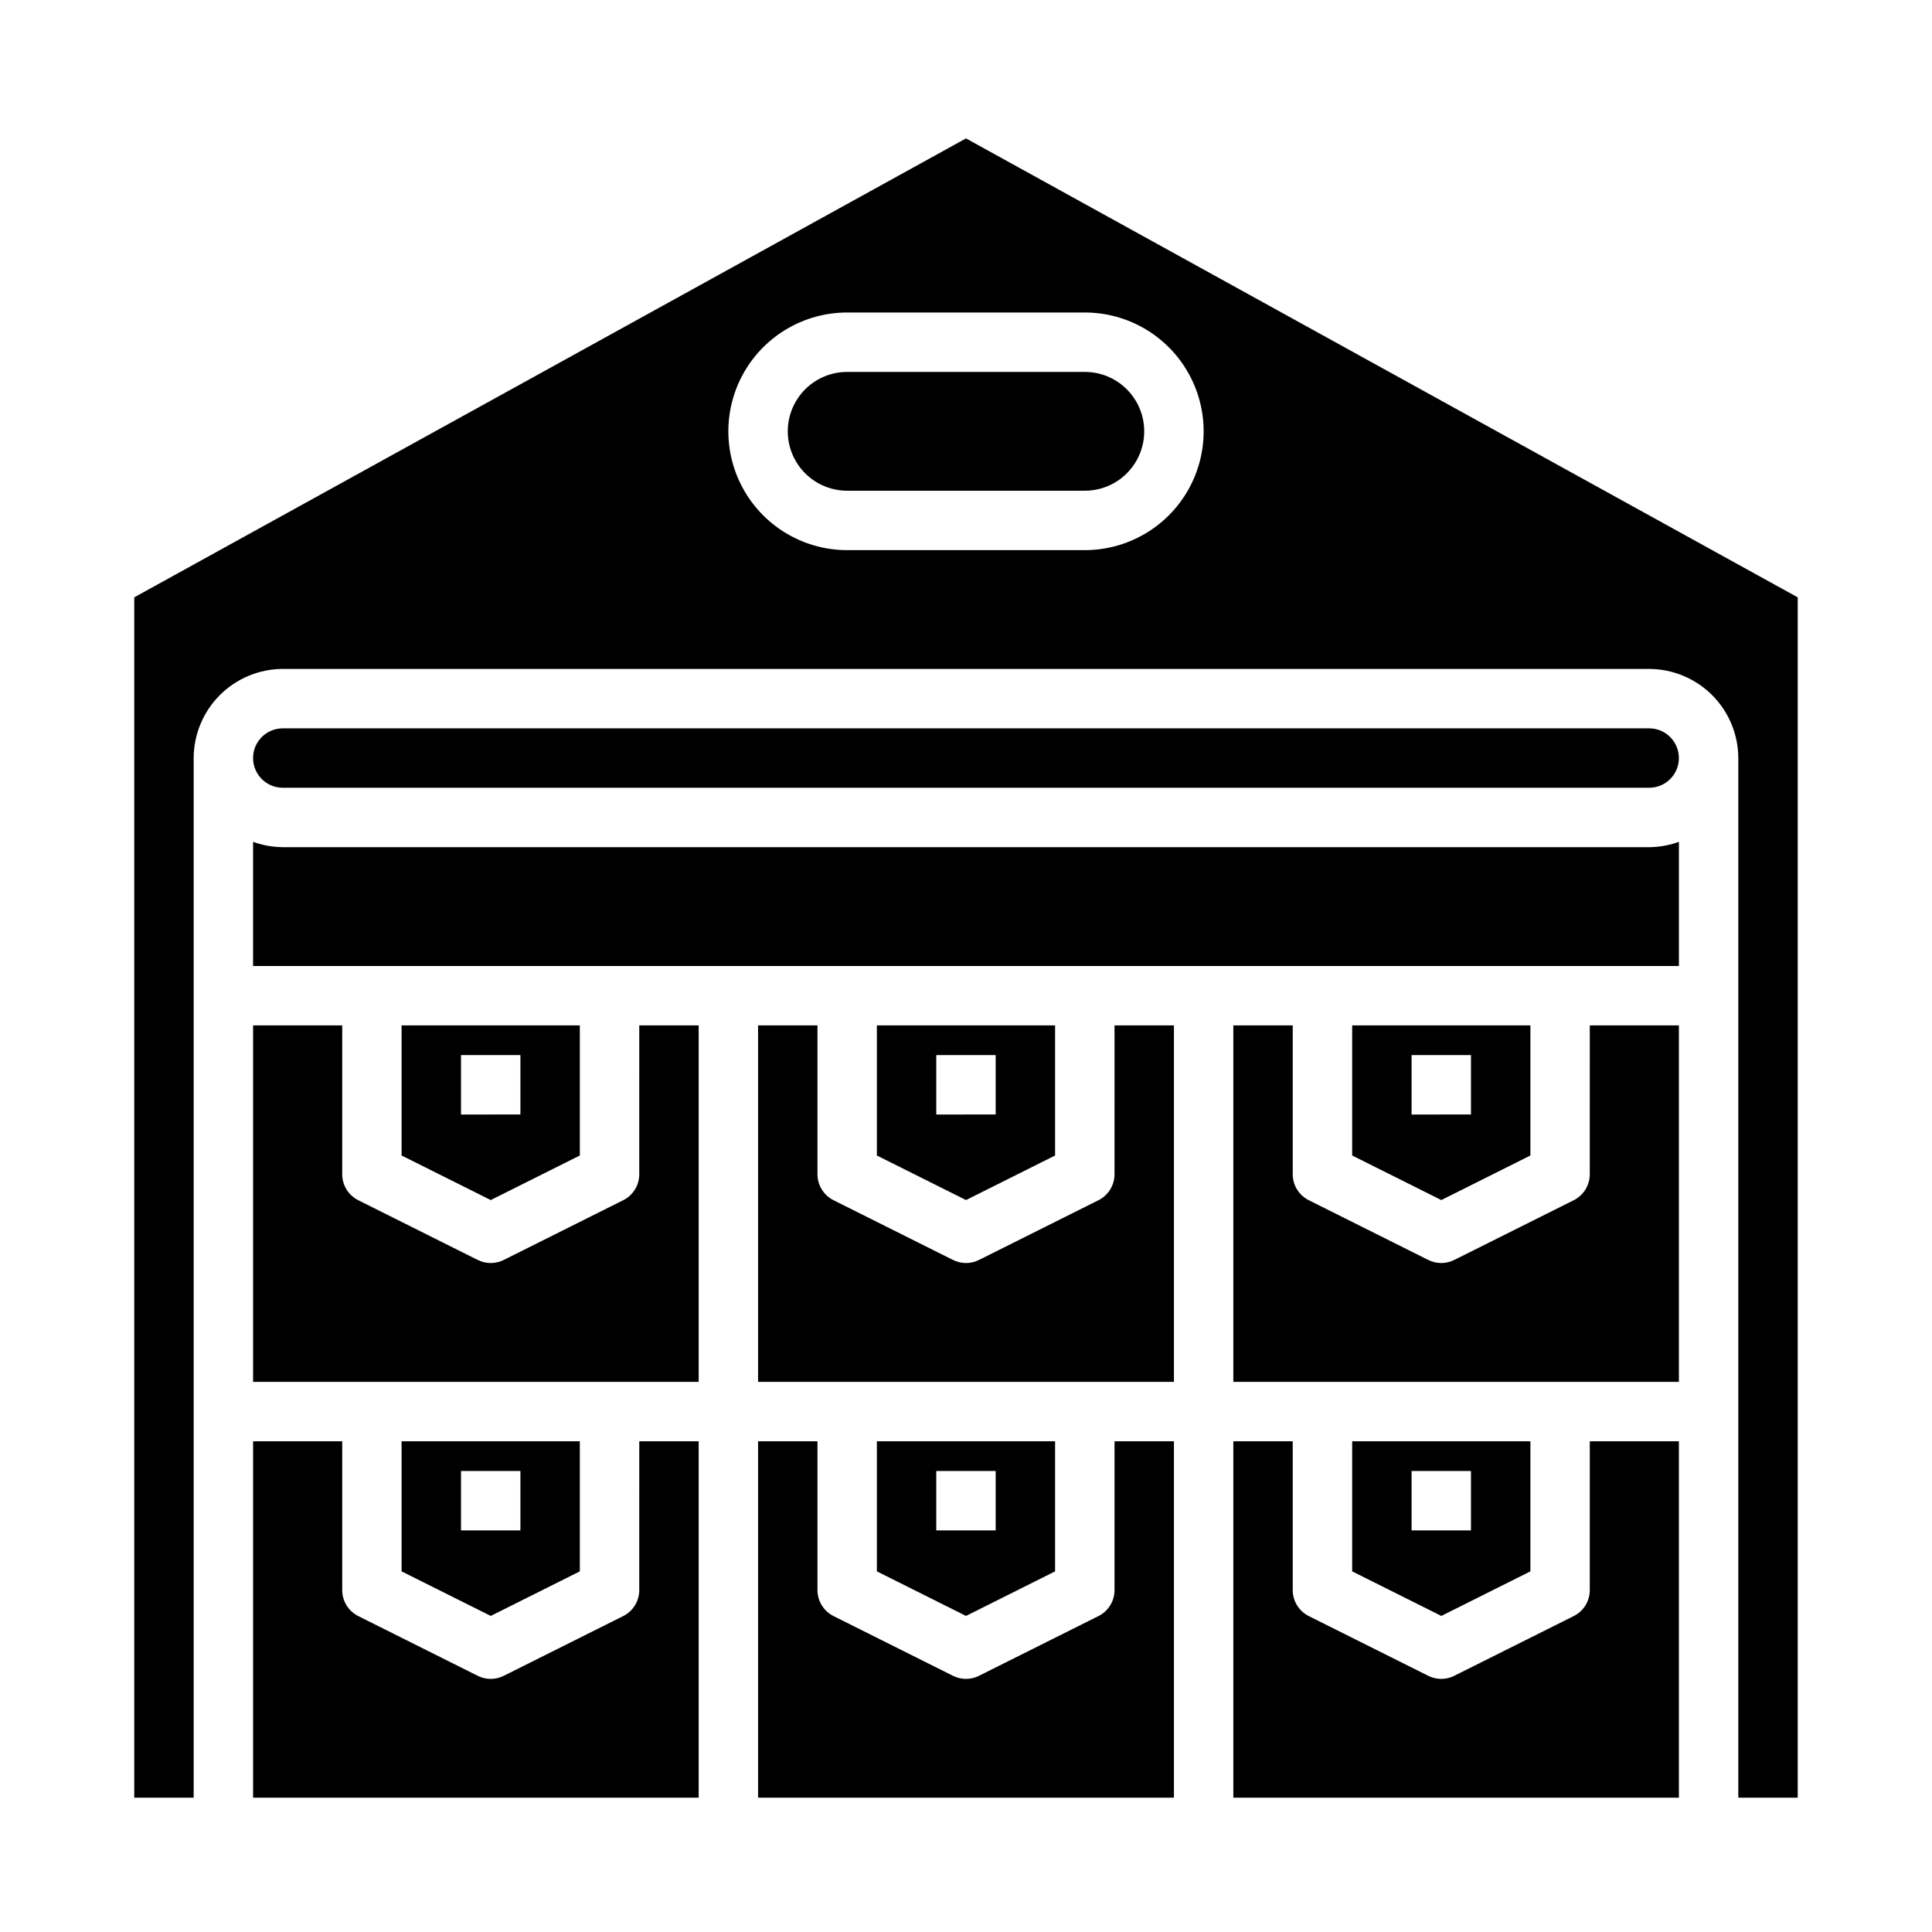
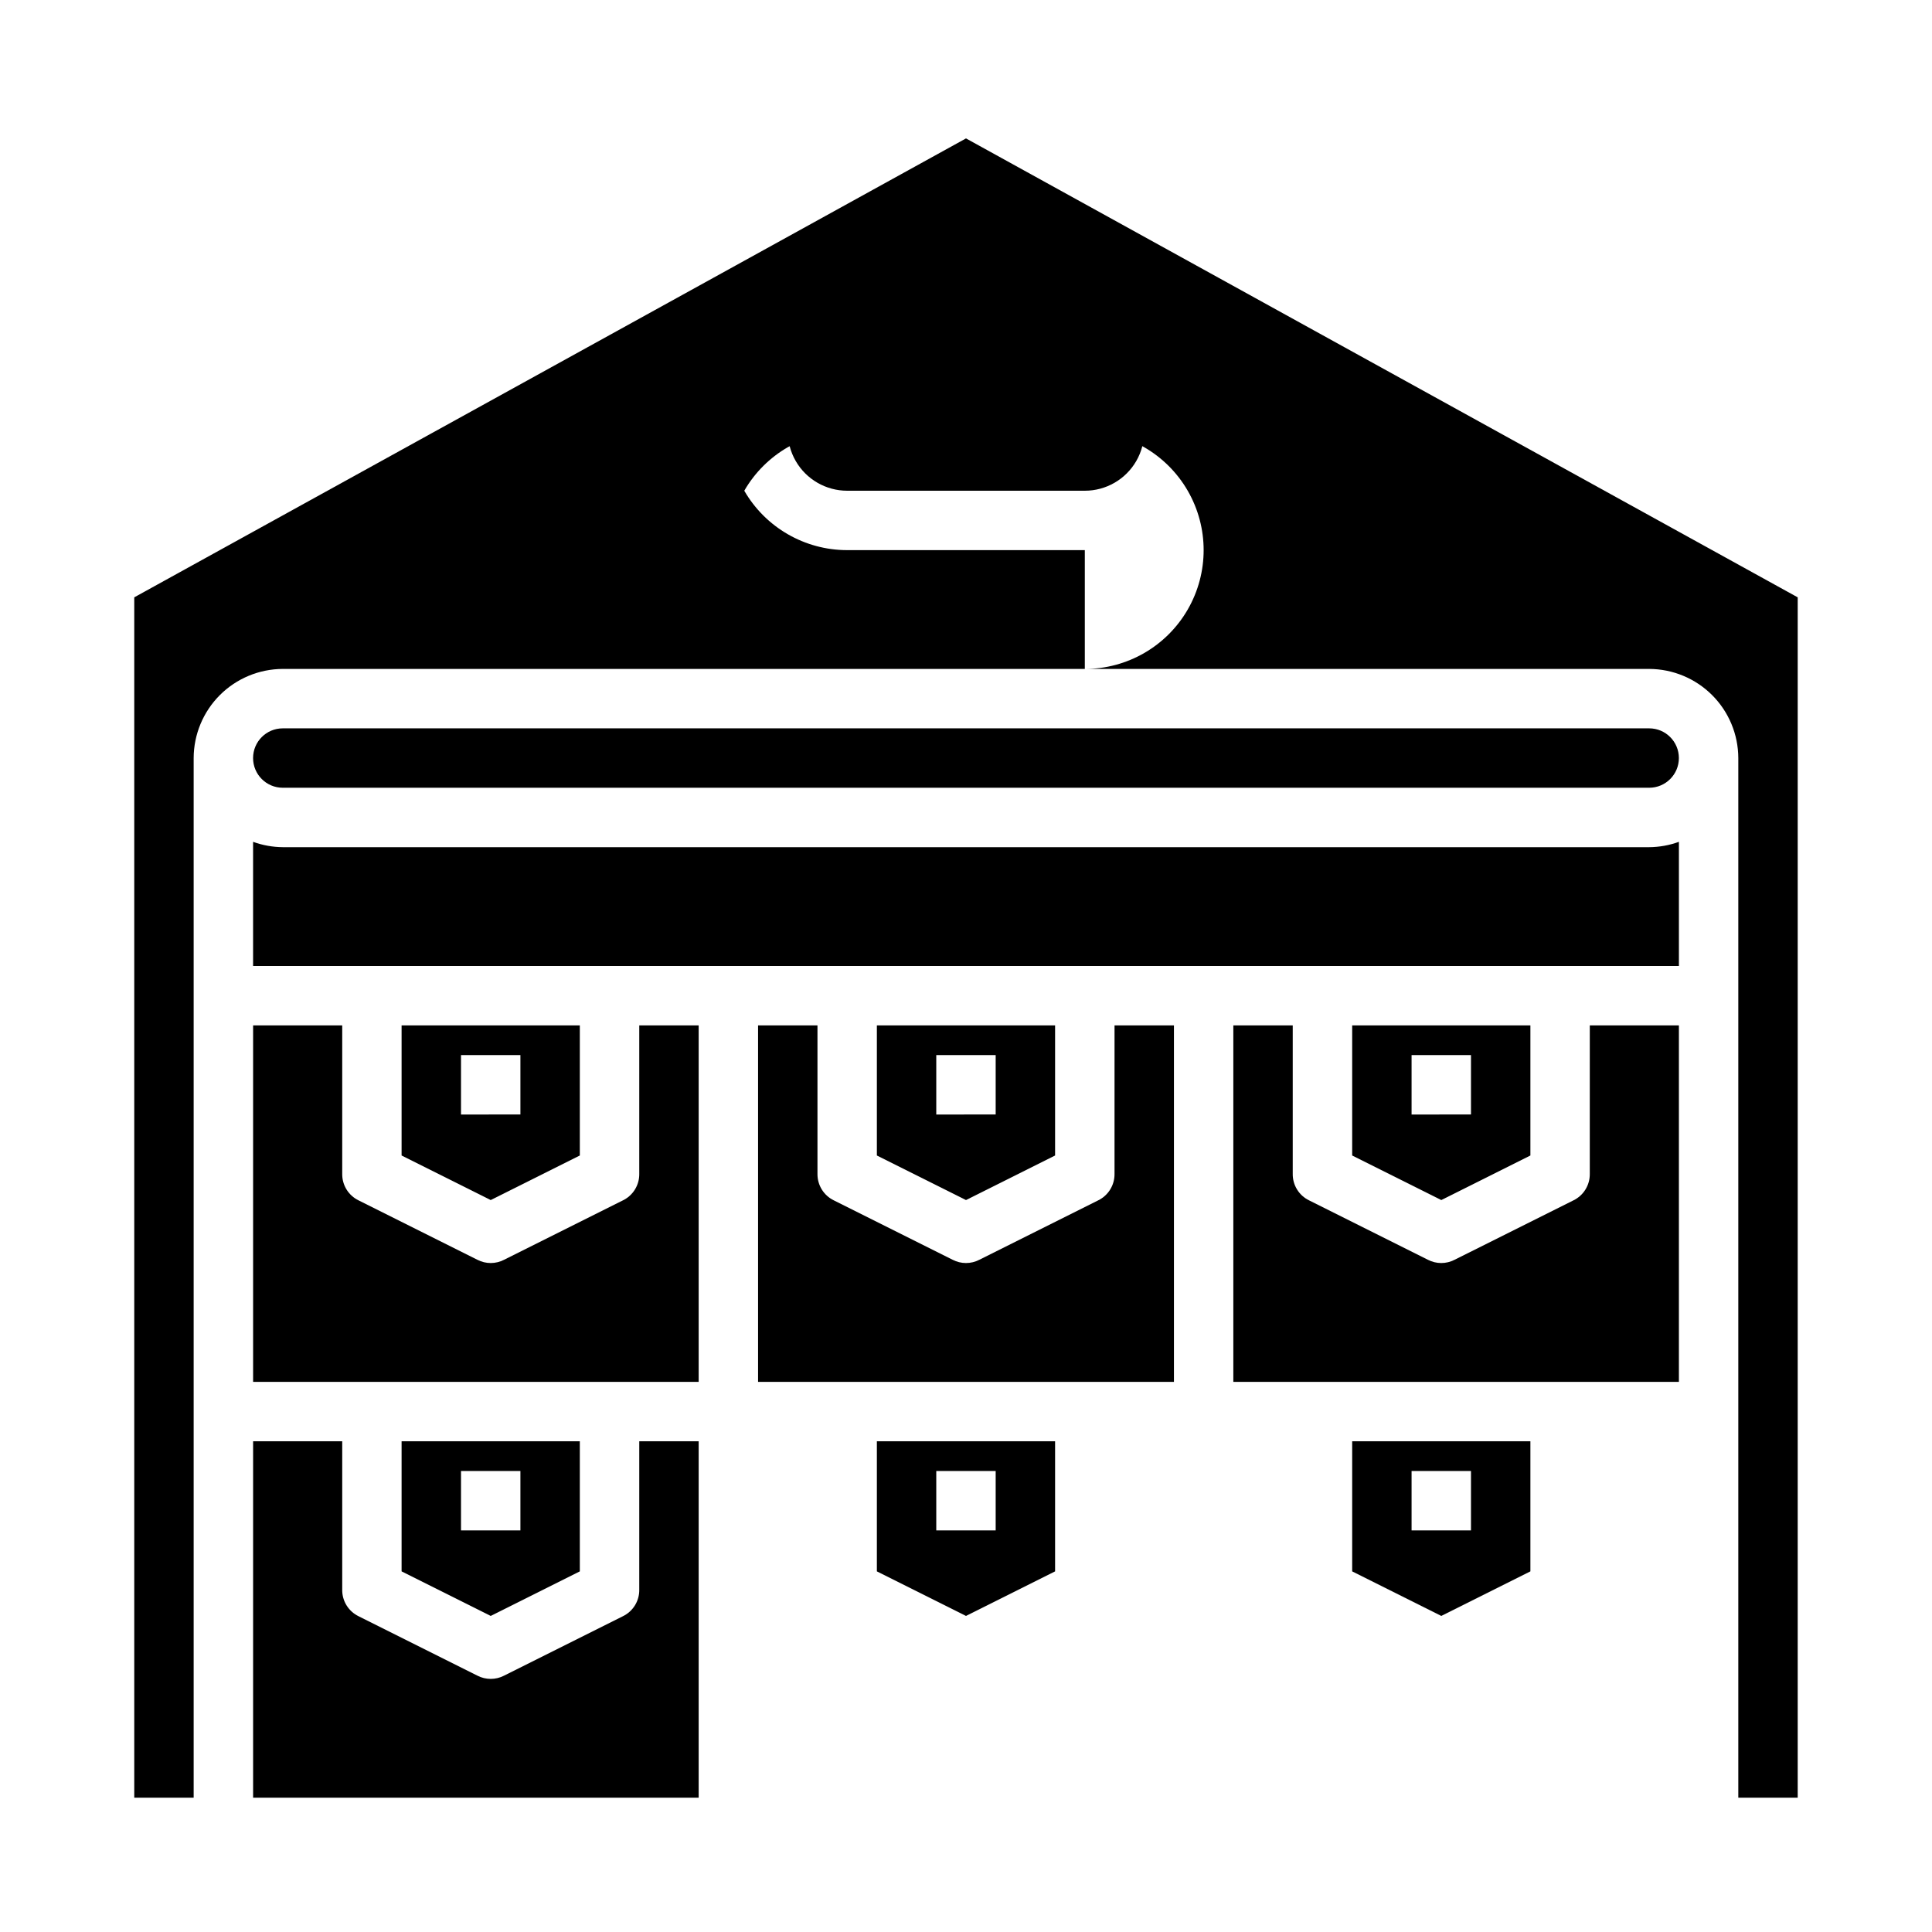
<svg xmlns="http://www.w3.org/2000/svg" fill="#000000" width="800px" height="800px" version="1.1" viewBox="144 144 512 512">
  <g>
    <path d="m439.36 455.1c0.035 2.977-1.652 5.707-4.332 7.008l-31.488 15.742c-2.219 1.156-4.863 1.156-7.082 0l-31.488-15.742c-2.68-1.301-4.363-4.031-4.332-7.008v-39.359h-15.742v94.465h110.21v-94.465h-15.742z" />
    <path d="m423.61 560.43v-34.48h-47.23v34.48l23.617 11.809zm-31.488-26.605h15.742v15.742h-15.742z" />
    <path d="m423.61 450.22v-34.48h-47.23v34.48l23.617 11.809zm-31.488-26.609h15.742v15.742l-15.742 0.004z" />
-     <path d="m565.31 565.31c0.031 2.977-1.652 5.703-4.332 7.004l-31.488 15.742v0.004c-2.219 1.152-4.863 1.152-7.082 0l-31.488-15.742v-0.004c-2.68-1.301-4.367-4.027-4.332-7.004v-39.363h-15.742v94.465h118.08v-94.465h-23.613z" />
-     <path d="m439.36 565.31c0.035 2.977-1.652 5.703-4.332 7.004l-31.488 15.742v0.004c-2.219 1.152-4.863 1.152-7.082 0l-31.488-15.742v-0.004c-2.68-1.301-4.363-4.027-4.332-7.004v-39.363h-15.742v94.465h110.21v-94.465h-15.742z" />
    <path d="m297.66 450.22v-34.48h-47.234v34.48l23.617 11.809zm-31.488-26.609h15.742v15.742l-15.742 0.004z" />
    <path d="m297.66 560.43v-34.48h-47.234v34.48l23.617 11.809zm-31.488-26.605h15.742v15.742h-15.742z" />
    <path d="m313.41 565.31c0.035 2.977-1.652 5.703-4.328 7.004l-31.488 15.742v0.004c-2.223 1.152-4.867 1.152-7.086 0l-31.488-15.742v-0.004c-2.676-1.301-4.363-4.027-4.328-7.004v-39.363h-23.617v94.465h118.08v-94.465h-15.742z" />
    <path d="m313.41 455.1c0.035 2.977-1.652 5.707-4.328 7.008l-31.488 15.742c-2.223 1.156-4.867 1.156-7.086 0l-31.488-15.742c-2.676-1.301-4.363-4.031-4.328-7.008v-39.359h-23.617v94.465h118.08v-94.465h-15.742z" />
    <path d="m549.57 560.43v-34.48h-47.23v34.48l23.617 11.809zm-31.488-26.605h15.742v15.742h-15.742z" />
    <path d="m218.94 368.51c-2.684-0.023-5.348-0.5-7.871-1.418v32.906h377.86v-32.906c-2.523 0.918-5.184 1.395-7.871 1.418z" />
    <path d="m431.49 242.56h-62.977c-5.625 0-10.824 3-13.637 7.871-2.812 4.871-2.812 10.875 0 15.746 2.812 4.871 8.012 7.871 13.637 7.871h62.977c5.625 0 10.82-3 13.633-7.871 2.812-4.871 2.812-10.875 0-15.746-2.812-4.871-8.008-7.871-13.633-7.871z" />
    <path d="m581.05 337.02h-362.11c-4.348 0-7.871 3.523-7.871 7.871 0 4.348 3.523 7.871 7.871 7.871h362.11c4.348 0 7.871-3.523 7.871-7.871 0-4.348-3.523-7.871-7.871-7.871z" />
    <path d="m565.31 455.1c0.031 2.977-1.652 5.707-4.332 7.008l-31.488 15.742c-2.219 1.156-4.863 1.156-7.082 0l-31.488-15.742c-2.68-1.301-4.367-4.031-4.332-7.008v-39.359h-15.742v94.465h118.08v-94.465h-23.613z" />
-     <path d="m400 180.68-220.42 121.62v318.11h15.742v-275.52c0.02-6.258 2.516-12.254 6.938-16.68 4.426-4.422 10.422-6.918 16.68-6.938h362.11c6.258 0.02 12.254 2.516 16.68 6.938 4.426 4.426 6.918 10.422 6.938 16.68v275.52h15.742v-318.11zm31.488 109.11h-62.977c-11.25 0-21.645-6-27.27-15.742s-5.625-21.746 0-31.488c5.625-9.742 16.02-15.746 27.27-15.746h62.977c11.246 0 21.645 6.004 27.27 15.746 5.625 9.742 5.625 21.746 0 31.488s-16.023 15.742-27.27 15.742z" />
+     <path d="m400 180.68-220.42 121.62v318.11h15.742v-275.52c0.02-6.258 2.516-12.254 6.938-16.68 4.426-4.422 10.422-6.918 16.68-6.938h362.11c6.258 0.02 12.254 2.516 16.68 6.938 4.426 4.426 6.918 10.422 6.938 16.68v275.52h15.742v-318.11zm31.488 109.11h-62.977c-11.25 0-21.645-6-27.27-15.742c5.625-9.742 16.02-15.746 27.27-15.746h62.977c11.246 0 21.645 6.004 27.27 15.746 5.625 9.742 5.625 21.746 0 31.488s-16.023 15.742-27.27 15.742z" />
    <path d="m549.57 450.22v-34.48h-47.23v34.48l23.617 11.809zm-31.488-26.609h15.742v15.742l-15.742 0.004z" />
  </g>
</svg>